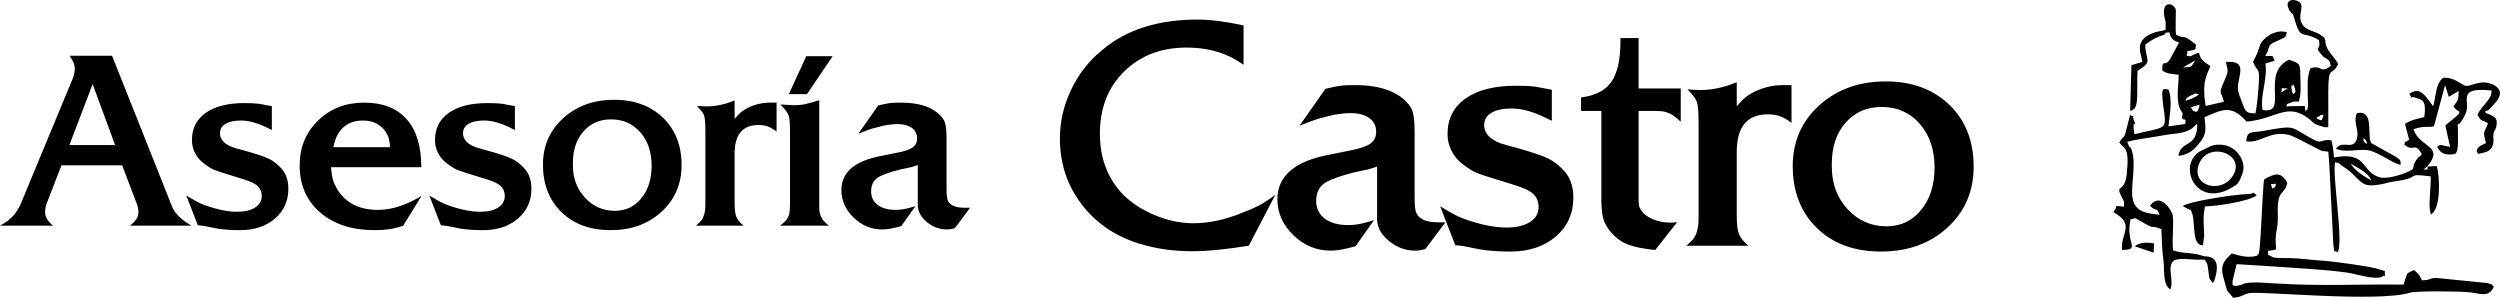
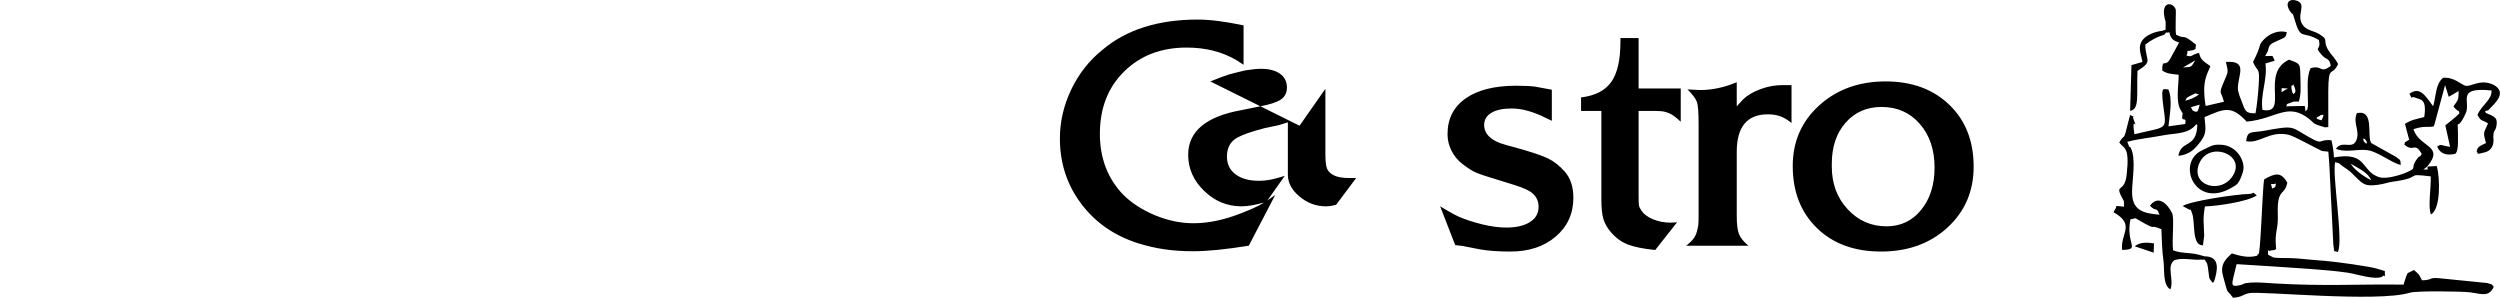
<svg xmlns="http://www.w3.org/2000/svg" xml:space="preserve" width="180.942mm" height="21.553mm" version="1.1" style="shape-rendering:geometricPrecision; text-rendering:geometricPrecision; image-rendering:optimizeQuality; fill-rule:evenodd; clip-rule:evenodd" viewBox="0 0 185268 22069">
  <defs>
    <style type="text/css">
   
    .fil1 {fill:black}
    .fil0 {fill:black;fill-rule:nonzero}
   
  </style>
  </defs>
  <g id="Capa_x0020_1">
    <g id="_2375869409328">
      <g>
-         <path class="fil0" d="M0 16725c268,-152 460,-274 577,-367 116,-93 256,-221 419,-384 93,-105 183,-228 271,-367 87,-140 166,-280 235,-420l3914 -9434c81,-244 122,-471 122,-681 0,-128 -26,-262 -78,-402 -53,-140 -155,-320 -306,-542l3145 0 4402 11059c93,280 256,542 490,787 116,116 247,233 393,349 145,116 346,250 602,402l-4560 0c233,-187 396,-355 490,-507 93,-151 139,-326 139,-524 0,-163 -29,-332 -87,-507l-1118 -2935 -4496 0 -1138 2932c-53,175 -79,356 -79,542 0,338 198,673 594,999l-3931 0zm6863 -10491l-1724 4516 3387 0 -1663 -4516zm6939 8255c58,35 215,128 472,279 198,117 396,221 594,315 419,174 870,320 1354,436 483,117 928,175 1336,175 571,0 1019,-105 1345,-314 326,-210 490,-495 490,-856 0,-385 -169,-682 -507,-891 -140,-82 -303,-158 -489,-228 -187,-70 -513,-174 -979,-314 -815,-245 -1333,-414 -1555,-507 -221,-93 -489,-262 -803,-506 -256,-198 -460,-446 -612,-743 -151,-297 -227,-614 -227,-952 0,-862 341,-1535 1022,-2018 682,-483 1640,-725 2874,-725 454,0 815,18 1083,52 373,70 687,129 944,175l0 1765c-140,-70 -335,-163 -585,-280 -251,-116 -525,-215 -822,-297 -297,-81 -591,-122 -882,-122 -489,0 -870,81 -1144,245 -274,163 -411,395 -411,698 0,152 38,294 114,428 75,134 183,251 323,350 140,99 297,180 472,244 174,64 466,149 873,254 885,244 1497,448 1835,611 337,163 652,408 943,734 338,373 507,873 507,1502 0,897 -332,1631 -996,2202 -664,570 -1526,856 -2586,856 -675,0 -1246,-41 -1712,-122l-978 -193 -437 -52 -856 -2201zm17418 -2097l-6691 0c35,419 81,728 140,926 58,198 163,431 314,699 632,1025 1637,1537 3014,1537 574,0 1133,-99 1683,-297 245,-81 472,-172 681,-270 210,-99 504,-254 877,-463l-1363 2201c-373,128 -716,215 -1031,262 -314,46 -675,70 -1083,70 -1677,0 -3022,-437 -4036,-1311 -1013,-873 -1520,-2032 -1520,-3476 0,-1340 455,-2452 1363,-3337 909,-885 2050,-1328 3424,-1328 1363,0 2408,408 3136,1223 728,815 1092,2003 1092,3564zm-4324 -3459c-597,0 -1080,169 -1456,507 -372,337 -620,827 -736,1467l4193 0c0,-594 -187,-1071 -562,-1433 -373,-361 -853,-541 -1439,-541zm4918 5556c59,35 216,128 472,279 198,117 396,221 594,315 419,174 871,320 1354,436 483,117 929,175 1337,175 570,0 1019,-105 1345,-314 326,-210 489,-495 489,-856 0,-385 -169,-682 -507,-891 -139,-82 -303,-158 -489,-228 -186,-70 -512,-174 -978,-314 -816,-245 -1334,-414 -1555,-507 -221,-93 -489,-262 -804,-506 -256,-198 -460,-446 -611,-743 -152,-297 -227,-614 -227,-952 0,-862 340,-1535 1022,-2018 681,-483 1639,-725 2874,-725 454,0 815,18 1083,52 372,70 687,129 943,175l0 1765c-140,-70 -335,-163 -585,-280 -251,-116 -524,-215 -821,-297 -297,-81 -591,-122 -882,-122 -490,0 -871,81 -1145,245 -274,163 -410,395 -410,698 0,152 38,294 113,428 76,134 184,251 323,350 140,99 297,180 472,244 175,64 466,149 874,254 885,244 1496,448 1834,611 338,163 652,408 944,734 337,373 506,873 506,1502 0,897 -332,1631 -996,2202 -664,570 -1525,856 -2585,856 -676,0 -1247,-41 -1712,-122l-979 -193 -437 -52 -856 -2201zm8421 -2289c0,-1386 501,-2533 1503,-3442 1001,-908 2259,-1363 3773,-1363 1491,0 2697,443 3617,1328 920,885 1380,2056 1380,3512 0,1398 -495,2551 -1485,3459 -990,909 -2248,1363 -3774,1363 -1514,0 -2728,-446 -3642,-1337 -915,-891 -1372,-2064 -1372,-3520zm2219 -122l0 157c0,967 300,1773 900,2420 600,646 1336,969 2210,969 804,0 1459,-311 1965,-934 507,-624 760,-1424 760,-2403 0,-1013 -279,-1840 -838,-2481 -559,-640 -1281,-960 -2167,-960 -838,0 -1520,296 -2044,891 -524,594 -786,1374 -786,2341zm9120 4647c186,-152 323,-286 410,-402 88,-116 152,-250 193,-402 40,-151 67,-274 78,-367 12,-93 18,-268 18,-524l0 -5224c0,-628 -29,-1036 -88,-1223 -58,-186 -238,-430 -541,-733l716 35c687,0 1380,-149 2079,-443l0 1369 349 -385c257,-244 592,-442 1005,-594 413,-151 824,-227 1232,-227l524 0 0 2149c-233,-186 -452,-314 -655,-384 -204,-70 -434,-105 -690,-105 -1177,0 -1765,710 -1765,2131l0 3634c0,466 41,807 122,1022 82,216 262,440 542,673l-3529 0zm6237 0c209,-163 358,-297 445,-402 88,-105 160,-239 219,-402 23,-93 41,-218 52,-375 12,-158 18,-329 18,-516l0 -5276c0,-606 -35,-1007 -105,-1205 -70,-199 -274,-466 -612,-804l1049 52c279,0 530,-23 751,-70 221,-46 582,-145 1083,-297l0 7600 0 402c0,175 23,326 73,454 70,291 285,571 643,839l-3616 0zm646 -9749l1293 -2813 1957 0 -1905 2813 -1345 0zm5154 2935l1468 -2096c396,-93 684,-152 864,-175 181,-23 458,-35 830,-35 1177,0 2074,251 2691,751 291,245 477,484 559,717 81,233 122,652 122,1258l0 3686c0,396 29,673 88,830 58,157 186,288 384,393 198,105 495,157 891,157l384 0 -1135 1517c-222,61 -414,90 -577,90 -559,0 -1060,-186 -1502,-556 -443,-370 -664,-783 -664,-1243l0 -716 0 -2254 -507 157 -821 175c-722,186 -1240,367 -1555,541 -384,222 -576,577 -576,1066 0,431 163,769 489,1013 326,245 768,367 1327,367 210,0 417,-17 621,-55 203,-38 486,-114 847,-224l-1048 1482c-303,81 -568,145 -795,186 -227,41 -434,61 -620,61 -804,0 -1509,-291 -2114,-876 -606,-582 -909,-1267 -909,-2047 0,-1331 1008,-2178 3023,-2539l1030 -210c583,-105 988,-239 1215,-396 227,-157 340,-381 340,-672 0,-338 -131,-603 -393,-790 -262,-186 -620,-279 -1074,-279 -222,0 -518,29 -891,87 -443,105 -754,184 -935,236 -180,53 -533,184 -1057,393z" />
-         <path class="fil0" d="M92157 1880l0 2922 -548 -357c-1049,-612 -2272,-920 -3671,-920 -1884,0 -3427,589 -4628,1771 -1201,1182 -1801,2721 -1801,4613 0,1817 577,3326 1732,4523 624,619 1410,1128 2360,1523 950,392 1897,589 2839,589 1125,0 2326,-254 3603,-767 471,-179 870,-354 1197,-517 326,-167 748,-437 1265,-813l-1961 3762c-851,137 -1619,239 -2303,308 -684,68 -1292,102 -1824,102 -729,0 -1421,-45 -2075,-137 -653,-91 -1322,-243 -2006,-455 -1763,-563 -3169,-1539 -4218,-2938 -1049,-1395 -1573,-3006 -1573,-4826 0,-1247 281,-2455 843,-3633 563,-1174 1338,-2158 2326,-2949 1763,-1486 4112,-2231 7045,-2231 912,0 2045,145 3398,430zm4149 7437l1915 -2736c517,-122 894,-198 1129,-228 236,-31 597,-46 1083,-46 1535,0 2706,327 3512,980 380,320 623,631 729,935 107,304 160,851 160,1642l0 4811c0,517 38,878 114,1083 76,205 243,376 501,513 259,137 646,205 1163,205l502 0 -1482 1980c-289,80 -540,118 -753,118 -729,0 -1383,-243 -1961,-726 -577,-483 -866,-1022 -866,-1623l0 -935 0 -2941 -661 205 -1072 228c-942,244 -1619,479 -2029,707 -502,289 -752,753 -752,1391 0,562 212,1003 638,1322 426,320 1003,479 1733,479 273,0 543,-23 809,-72 266,-49 635,-148 1106,-293l-1368 1935c-395,106 -741,190 -1037,243 -297,53 -567,80 -810,80 -1049,0 -1968,-380 -2759,-1144 -790,-760 -1185,-1653 -1185,-2672 0,-1736 1314,-2842 3944,-3313l1345 -274c760,-137 1289,-312 1585,-517 296,-205 445,-498 445,-878 0,-440 -171,-786 -513,-1029 -342,-244 -810,-365 -1403,-365 -288,0 -676,38 -1162,114 -578,137 -985,239 -1220,308 -236,68 -696,239 -1380,513zm10420 5973c76,46 281,168 616,365 258,152 517,289 775,411 547,228 1136,418 1767,570 631,152 1212,228 1744,228 745,0 1330,-137 1756,-411 426,-273 638,-646 638,-1117 0,-502 -220,-889 -661,-1163 -182,-106 -395,-205 -638,-296 -243,-91 -669,-228 -1277,-411 -1064,-319 -1740,-539 -2029,-661 -289,-121 -639,-342 -1049,-661 -334,-258 -601,-582 -798,-969 -198,-388 -297,-802 -297,-1243 0,-1125 445,-2002 1334,-2633 889,-631 2140,-946 3751,-946 593,0 1064,22 1414,68 486,91 896,167 1231,228l0 2303c-183,-91 -437,-213 -764,-365 -327,-152 -684,-281 -1072,-388 -387,-106 -771,-159 -1151,-159 -638,0 -1136,106 -1493,319 -358,213 -536,517 -536,912 0,198 49,384 148,559 99,175 239,326 422,456 182,129 387,235 615,319 228,83 608,194 1140,330 1156,320 1954,586 2394,798 441,213 852,533 1232,958 440,487 661,1140 661,1961 0,1170 -433,2128 -1300,2873 -866,745 -1991,1117 -3374,1117 -882,0 -1627,-53 -2235,-160l-1277 -250 -570 -69 -1117 -2873zm10443 -7068l0 -1003c1033,-122 1778,-502 2234,-1140 456,-638 684,-1634 684,-2987l0 -273 1346 0 0 3739 3123 0 0 2462 -209 -182c-152,-137 -296,-247 -425,-331 -133,-83 -293,-152 -475,-205 -187,-53 -418,-80 -696,-80l-1318 0 0 6270c0,365 7,601 22,707 16,107 76,243 187,411 171,258 456,471 858,638 399,167 833,251 1296,251l487 -23 -1619 2052c-882,-91 -1558,-228 -2029,-410 -472,-183 -890,-487 -1254,-912 -274,-320 -460,-646 -559,-981 -99,-334 -148,-828 -148,-1482l0 -6521 -1505 0zm7798 9987c243,-198 421,-372 536,-525 113,-151 197,-326 250,-524 54,-198 88,-357 103,-479 15,-121 23,-349 23,-684l0 -6817c0,-821 -38,-1353 -114,-1596 -76,-243 -312,-563 -707,-958l935 46c897,0 1801,-194 2713,-578l0 1786 456 -501c334,-320 771,-578 1311,-776 540,-197 1076,-296 1608,-296l684 0 0 2804c-304,-243 -590,-410 -856,-501 -265,-91 -566,-137 -900,-137 -1535,0 -2303,927 -2303,2782l0 4742c0,608 53,1053 160,1334 106,281 342,574 706,878l-4605 0zm7889 -5905c0,-1809 653,-3307 1961,-4492 1307,-1186 2948,-1779 4925,-1779 1945,0 3518,578 4719,1733 1201,1155 1802,2683 1802,4583 0,1824 -647,3329 -1939,4515 -1292,1185 -2933,1778 -4924,1778 -1977,0 -3561,-581 -4754,-1744 -1194,-1163 -1790,-2694 -1790,-4594zm2895 -160l0 205c0,1262 392,2314 1175,3158 782,844 1744,1265 2884,1265 1049,0 1904,-406 2565,-1219 661,-814 992,-1859 992,-3135 0,-1323 -365,-2402 -1095,-3238 -729,-836 -1672,-1254 -2827,-1254 -1094,0 -1984,387 -2668,1163 -684,775 -1026,1793 -1026,3055z" />
+         <path class="fil0" d="M92157 1880l0 2922 -548 -357c-1049,-612 -2272,-920 -3671,-920 -1884,0 -3427,589 -4628,1771 -1201,1182 -1801,2721 -1801,4613 0,1817 577,3326 1732,4523 624,619 1410,1128 2360,1523 950,392 1897,589 2839,589 1125,0 2326,-254 3603,-767 471,-179 870,-354 1197,-517 326,-167 748,-437 1265,-813l-1961 3762c-851,137 -1619,239 -2303,308 -684,68 -1292,102 -1824,102 -729,0 -1421,-45 -2075,-137 -653,-91 -1322,-243 -2006,-455 -1763,-563 -3169,-1539 -4218,-2938 -1049,-1395 -1573,-3006 -1573,-4826 0,-1247 281,-2455 843,-3633 563,-1174 1338,-2158 2326,-2949 1763,-1486 4112,-2231 7045,-2231 912,0 2045,145 3398,430zm4149 7437l1915 -2736l0 4811c0,517 38,878 114,1083 76,205 243,376 501,513 259,137 646,205 1163,205l502 0 -1482 1980c-289,80 -540,118 -753,118 -729,0 -1383,-243 -1961,-726 -577,-483 -866,-1022 -866,-1623l0 -935 0 -2941 -661 205 -1072 228c-942,244 -1619,479 -2029,707 -502,289 -752,753 -752,1391 0,562 212,1003 638,1322 426,320 1003,479 1733,479 273,0 543,-23 809,-72 266,-49 635,-148 1106,-293l-1368 1935c-395,106 -741,190 -1037,243 -297,53 -567,80 -810,80 -1049,0 -1968,-380 -2759,-1144 -790,-760 -1185,-1653 -1185,-2672 0,-1736 1314,-2842 3944,-3313l1345 -274c760,-137 1289,-312 1585,-517 296,-205 445,-498 445,-878 0,-440 -171,-786 -513,-1029 -342,-244 -810,-365 -1403,-365 -288,0 -676,38 -1162,114 -578,137 -985,239 -1220,308 -236,68 -696,239 -1380,513zm10420 5973c76,46 281,168 616,365 258,152 517,289 775,411 547,228 1136,418 1767,570 631,152 1212,228 1744,228 745,0 1330,-137 1756,-411 426,-273 638,-646 638,-1117 0,-502 -220,-889 -661,-1163 -182,-106 -395,-205 -638,-296 -243,-91 -669,-228 -1277,-411 -1064,-319 -1740,-539 -2029,-661 -289,-121 -639,-342 -1049,-661 -334,-258 -601,-582 -798,-969 -198,-388 -297,-802 -297,-1243 0,-1125 445,-2002 1334,-2633 889,-631 2140,-946 3751,-946 593,0 1064,22 1414,68 486,91 896,167 1231,228l0 2303c-183,-91 -437,-213 -764,-365 -327,-152 -684,-281 -1072,-388 -387,-106 -771,-159 -1151,-159 -638,0 -1136,106 -1493,319 -358,213 -536,517 -536,912 0,198 49,384 148,559 99,175 239,326 422,456 182,129 387,235 615,319 228,83 608,194 1140,330 1156,320 1954,586 2394,798 441,213 852,533 1232,958 440,487 661,1140 661,1961 0,1170 -433,2128 -1300,2873 -866,745 -1991,1117 -3374,1117 -882,0 -1627,-53 -2235,-160l-1277 -250 -570 -69 -1117 -2873zm10443 -7068l0 -1003c1033,-122 1778,-502 2234,-1140 456,-638 684,-1634 684,-2987l0 -273 1346 0 0 3739 3123 0 0 2462 -209 -182c-152,-137 -296,-247 -425,-331 -133,-83 -293,-152 -475,-205 -187,-53 -418,-80 -696,-80l-1318 0 0 6270c0,365 7,601 22,707 16,107 76,243 187,411 171,258 456,471 858,638 399,167 833,251 1296,251l487 -23 -1619 2052c-882,-91 -1558,-228 -2029,-410 -472,-183 -890,-487 -1254,-912 -274,-320 -460,-646 -559,-981 -99,-334 -148,-828 -148,-1482l0 -6521 -1505 0zm7798 9987c243,-198 421,-372 536,-525 113,-151 197,-326 250,-524 54,-198 88,-357 103,-479 15,-121 23,-349 23,-684l0 -6817c0,-821 -38,-1353 -114,-1596 -76,-243 -312,-563 -707,-958l935 46c897,0 1801,-194 2713,-578l0 1786 456 -501c334,-320 771,-578 1311,-776 540,-197 1076,-296 1608,-296l684 0 0 2804c-304,-243 -590,-410 -856,-501 -265,-91 -566,-137 -900,-137 -1535,0 -2303,927 -2303,2782l0 4742c0,608 53,1053 160,1334 106,281 342,574 706,878l-4605 0zm7889 -5905c0,-1809 653,-3307 1961,-4492 1307,-1186 2948,-1779 4925,-1779 1945,0 3518,578 4719,1733 1201,1155 1802,2683 1802,4583 0,1824 -647,3329 -1939,4515 -1292,1185 -2933,1778 -4924,1778 -1977,0 -3561,-581 -4754,-1744 -1194,-1163 -1790,-2694 -1790,-4594zm2895 -160l0 205c0,1262 392,2314 1175,3158 782,844 1744,1265 2884,1265 1049,0 1904,-406 2565,-1219 661,-814 992,-1859 992,-3135 0,-1323 -365,-2402 -1095,-3238 -729,-836 -1672,-1254 -2827,-1254 -1094,0 -1984,387 -2668,1163 -684,775 -1026,1793 -1026,3055z" />
      </g>
      <path class="fil1" d="M174209 12131c706,422 1256,654 1527,1231 -506,-250 -1268,-761 -1527,-1231zm-16814 2770l16 417c-907,-116 -452,-16 -643,155l-144 253c1670,936 492,1569 644,2797 1422,-39 242,-384 613,-2266 499,-83 211,-173 741,130 1375,784 512,166 1555,598 35,905 40,1504 161,2414 77,582 -74,1738 505,2046 293,-725 -313,-1707 284,-2149 555,-236 1365,0 1968,-57l286 7c240,311 209,374 285,887 81,544 -11,434 318,829 73,-123 56,64 175,-358 265,-941 169,-1605 -785,-1608l-393 -111c-730,-195 -1304,-80 -1941,-341 -95,-834 114,-2379 -76,-2761 -375,-754 -1065,-1335 -1635,-533 483,500 459,12 710,662 -1243,-102 -2055,-334 -2035,-1730 12,-888 301,-2380 -84,-3194 -152,-323 -10,248 -273,-480 874,-230 1686,-291 2684,-482 928,-177 1849,-70 2426,-818l84 46c-53,1780 -1211,1093 -1405,2295 825,-94 1203,-490 1597,-1000 485,-628 446,-897 339,-1869 1453,-623 1984,-902 3125,333 2217,-202 3042,-1503 4684,-154 347,286 151,221 547,399 55,25 322,104 352,111 333,72 51,89 467,44 1,-877 -9,-1754 -3,-2626 15,-2071 247,-1035 730,-2039 -278,-519 -507,-669 -724,-1026 -473,-777 103,-725 -683,-1201 -380,-229 -861,-256 -1149,-588 -666,-765 318,-1595 -512,-1883 -518,-179 -941,130 -471,817 217,317 136,-25 283,480 509,1744 546,861 1825,1616 207,845 -403,384 200,1089 385,449 570,186 689,828 -825,623 -624,-104 -1505,180 -297,641 -197,1534 -194,2357 3,66 15,427 5,469 -95,386 11,131 -177,365l-61 -399 -1399 25c297,-279 -302,-16 487,-315 176,-66 197,-24 479,-39 166,-577 128,-1062 117,-1580 -26,-1289 29,-1186 -847,-1520 -2168,1017 31,4104 -1970,3721 -174,-1142 383,-2241 221,-3438l687 -208 -166 -354 -543 13 205 -383c102,-488 183,-504 652,-727 633,-302 659,-211 747,-655 -627,-202 -1313,138 -1672,509 -517,534 -108,301 -829,1690 357,843 508,302 418,1723 -39,618 -127,1535 -236,2084 -654,-4 -734,-99 -948,-682 -158,-429 -372,-876 -358,-1223 38,-987 743,-2020 -886,-1901 190,819 181,676 -146,1459 -406,970 -238,609 2,1489l-1358 313c-320,-1949 169,-2395 346,-2951 -401,-313 -726,-409 -834,-986 -673,170 -459,336 -933,203 253,-536 -289,-222 545,-417 278,-224 51,94 166,-390 -1147,-920 -652,-325 -1480,-736 -82,-382 14,-1757 -31,-1887 -192,-558 -1237,-671 -741,938 -20,931 42,458 -234,656 -527,53 -1120,273 -1426,621 -471,537 -163,1130 -57,1687l-820 235 -97 3391c708,-118 472,-1117 546,-2964 1197,-756 595,-711 577,-1946 417,-320 797,-547 1409,-740 295,-327 17,-67 375,-178 108,536 313,609 719,768l-574 1049c-473,969 -659,-18 -676,1013 363,272 744,256 1222,321 4,780 -245,2010 166,2643l135 229c-194,799 334,98 183,778l-1242 174c82,-784 329,-2033 -15,-2745 -298,55 -592,-413 -362,1275 247,1808 302,1453 -2145,2055 -258,-1598 339,-91 -55,-1087 -212,-537 366,2 -263,-344 -42,193 -168,607 -260,1000 -212,912 -186,401 -543,1040 335,494 783,236 549,2370 -170,1548 -1018,508 -212,1973zm10992 -924c-142,-561 -119,-235 283,-373 -80,339 -5,224 -283,373zm3657 -5060c-729,-189 -155,-238 -51,-401 51,82 374,-248 51,401zm-9557 -736l-119 -240 646 -187c-122,431 -107,681 -527,427zm-545 -721c131,-167 -16,-179 453,-398 533,-249 175,-112 578,-67 -311,229 -652,383 -1031,465zm7610 -909l-479 286c67,-467 -130,-261 479,-286zm400 433l-75 -162c-9,-31 -46,-144 -48,-179 -37,-560 -64,-92 123,-391 320,665 71,609 0,732zm-7265 -2513c-340,532 -205,481 -909,530l909 -530zm-3082 14253l22 -689c-458,-71 -1048,-110 -1425,218l1403 471zm3800 -3425c867,-24 3185,-351 3841,-820 -498,-374 -29,-122 -606,-104 -1039,33 -4302,523 -4891,894l447 240c264,195 34,-296 262,323 244,662 -49,2385 798,2346l91 -702c-5,-841 -127,-1178 58,-2177zm2131 -2386c-845,1576 -3291,859 -2544,-826 724,-1633 3355,-687 2544,826zm678 -157c251,-778 -454,-1981 -1607,-2029 -632,-27 -657,54 -1438,426 -1921,917 -502,4396 2254,2732 329,-198 499,-223 791,-1129zm11907 8338c-3302,-50 -5826,131 -9545,-89 -494,-29 -1244,-101 -1769,-63 -646,45 -446,110 -771,183 -844,190 -645,-4 -284,-1549 1829,119 3638,218 5449,356 853,65 1852,140 2786,277 659,98 2016,567 2561,291 208,-283 202,372 187,-415l-483 -144c-459,-182 -3240,-556 -3946,-607 -713,-51 -1291,-114 -2042,-180 -643,-56 -1358,-1 -1782,-73l-396 -200c-6,-623 -63,-158 224,-324 287,-32 203,1 369,-104 -136,-1376 167,-1320 124,-2552 -71,-2004 507,-1352 705,-2359 -476,-842 -910,-700 -1710,-254 -142,514 -269,6027 -458,5528 -8,-22 -34,88 -58,129 -669,202 -1341,1 -1884,-166 -559,498 -874,894 -654,1680 431,1539 171,828 744,1610 771,-77 648,-233 1196,-346 824,-169 9534,703 11903,-31 495,-153 3957,-102 4476,-28 892,127 1374,365 1748,-411 -263,-255 72,-101 -493,-279l-3557 -356c-802,-74 -439,138 -1277,155 -221,-481 -236,-442 -591,-763l-461 230c-23,38 -50,89 -62,120 -12,30 -40,86 -53,123 -14,37 -29,88 -42,128l-154 483zm-6035 -9904l463 48 71 916 298 5953c116,767 -26,403 331,572 443,-773 -445,-5819 -189,-6665 540,169 225,90 506,271l368 257c345,247 309,245 663,592 553,541 711,687 1631,559 588,-82 692,-174 1098,-229 2362,-316 766,-644 2812,-392 35,756 -224,2382 21,2817 718,-386 679,-2696 425,-3584l-653 36c-159,249 272,196 -342,227l286 -223c1326,-1595 -595,-1397 -1019,-2774 858,-263 844,-116 1494,-197 21,-37 43,-88 54,-115l796 -2952 274 867 733 -431c-14,744 -33,612 -388,1145 371,489 425,205 436,521 -302,309 -676,583 -1036,881l353 1591c-753,-107 -616,-248 -963,-9 272,574 733,650 1309,536 0,-1 230,3 238,-857 22,-2451 -225,-412 573,-2150 405,-882 -766,-1966 1912,-1699 49,698 -738,1077 -1040,1814 302,543 303,315 783,629 -306,752 -399,547 -152,1457 -394,189 -636,258 -693,618 189,102 -210,292 621,66 794,-215 614,-1112 614,-1114 18,-659 168,-365 242,-904 65,-479 -87,-565 -444,-756 -123,-38 -730,-249 -170,-342 561,-582 1373,-1291 442,-1861 -1027,-514 -1677,135 -2131,46 -281,-55 -859,-673 -1662,-588 -579,475 -511,1372 -735,2109 -25,-26 -51,-70 -64,-88 -588,-809 -957,-1364 -1691,-842 344,644 -65,62 496,314 297,134 815,25 598,1415 -654,167 -919,189 -1428,503l312 1174c-450,310 -239,49 -361,363 714,612 746,-251 1292,686 -227,412 -78,13 -321,339 -630,843 105,642 -840,1049 -488,211 -1497,490 -1966,349 -1407,-423 -843,-1934 -3381,-1472 -2,-376 -123,-1071 -184,-1273 -1041,-99 -525,408 -1648,-225 -1384,-779 -1021,-897 -3316,-482 -992,179 -1257,-45 -1355,775 1002,209 1706,-789 3124,-479 457,100 1937,958 2503,1208zm3065 -789c-70,-267 145,-84 204,32 189,381 -158,143 -204,-32zm2386 1210l-1807 -1009c-352,-485 274,-2511 -1064,-2216 -324,713 236,1291 -30,1984 -297,771 -1062,-26 -1525,659 848,347 1836,-98 2635,169 765,255 1656,938 2166,1025 -3,-415 -46,-367 -375,-612z" />
    </g>
  </g>
</svg>